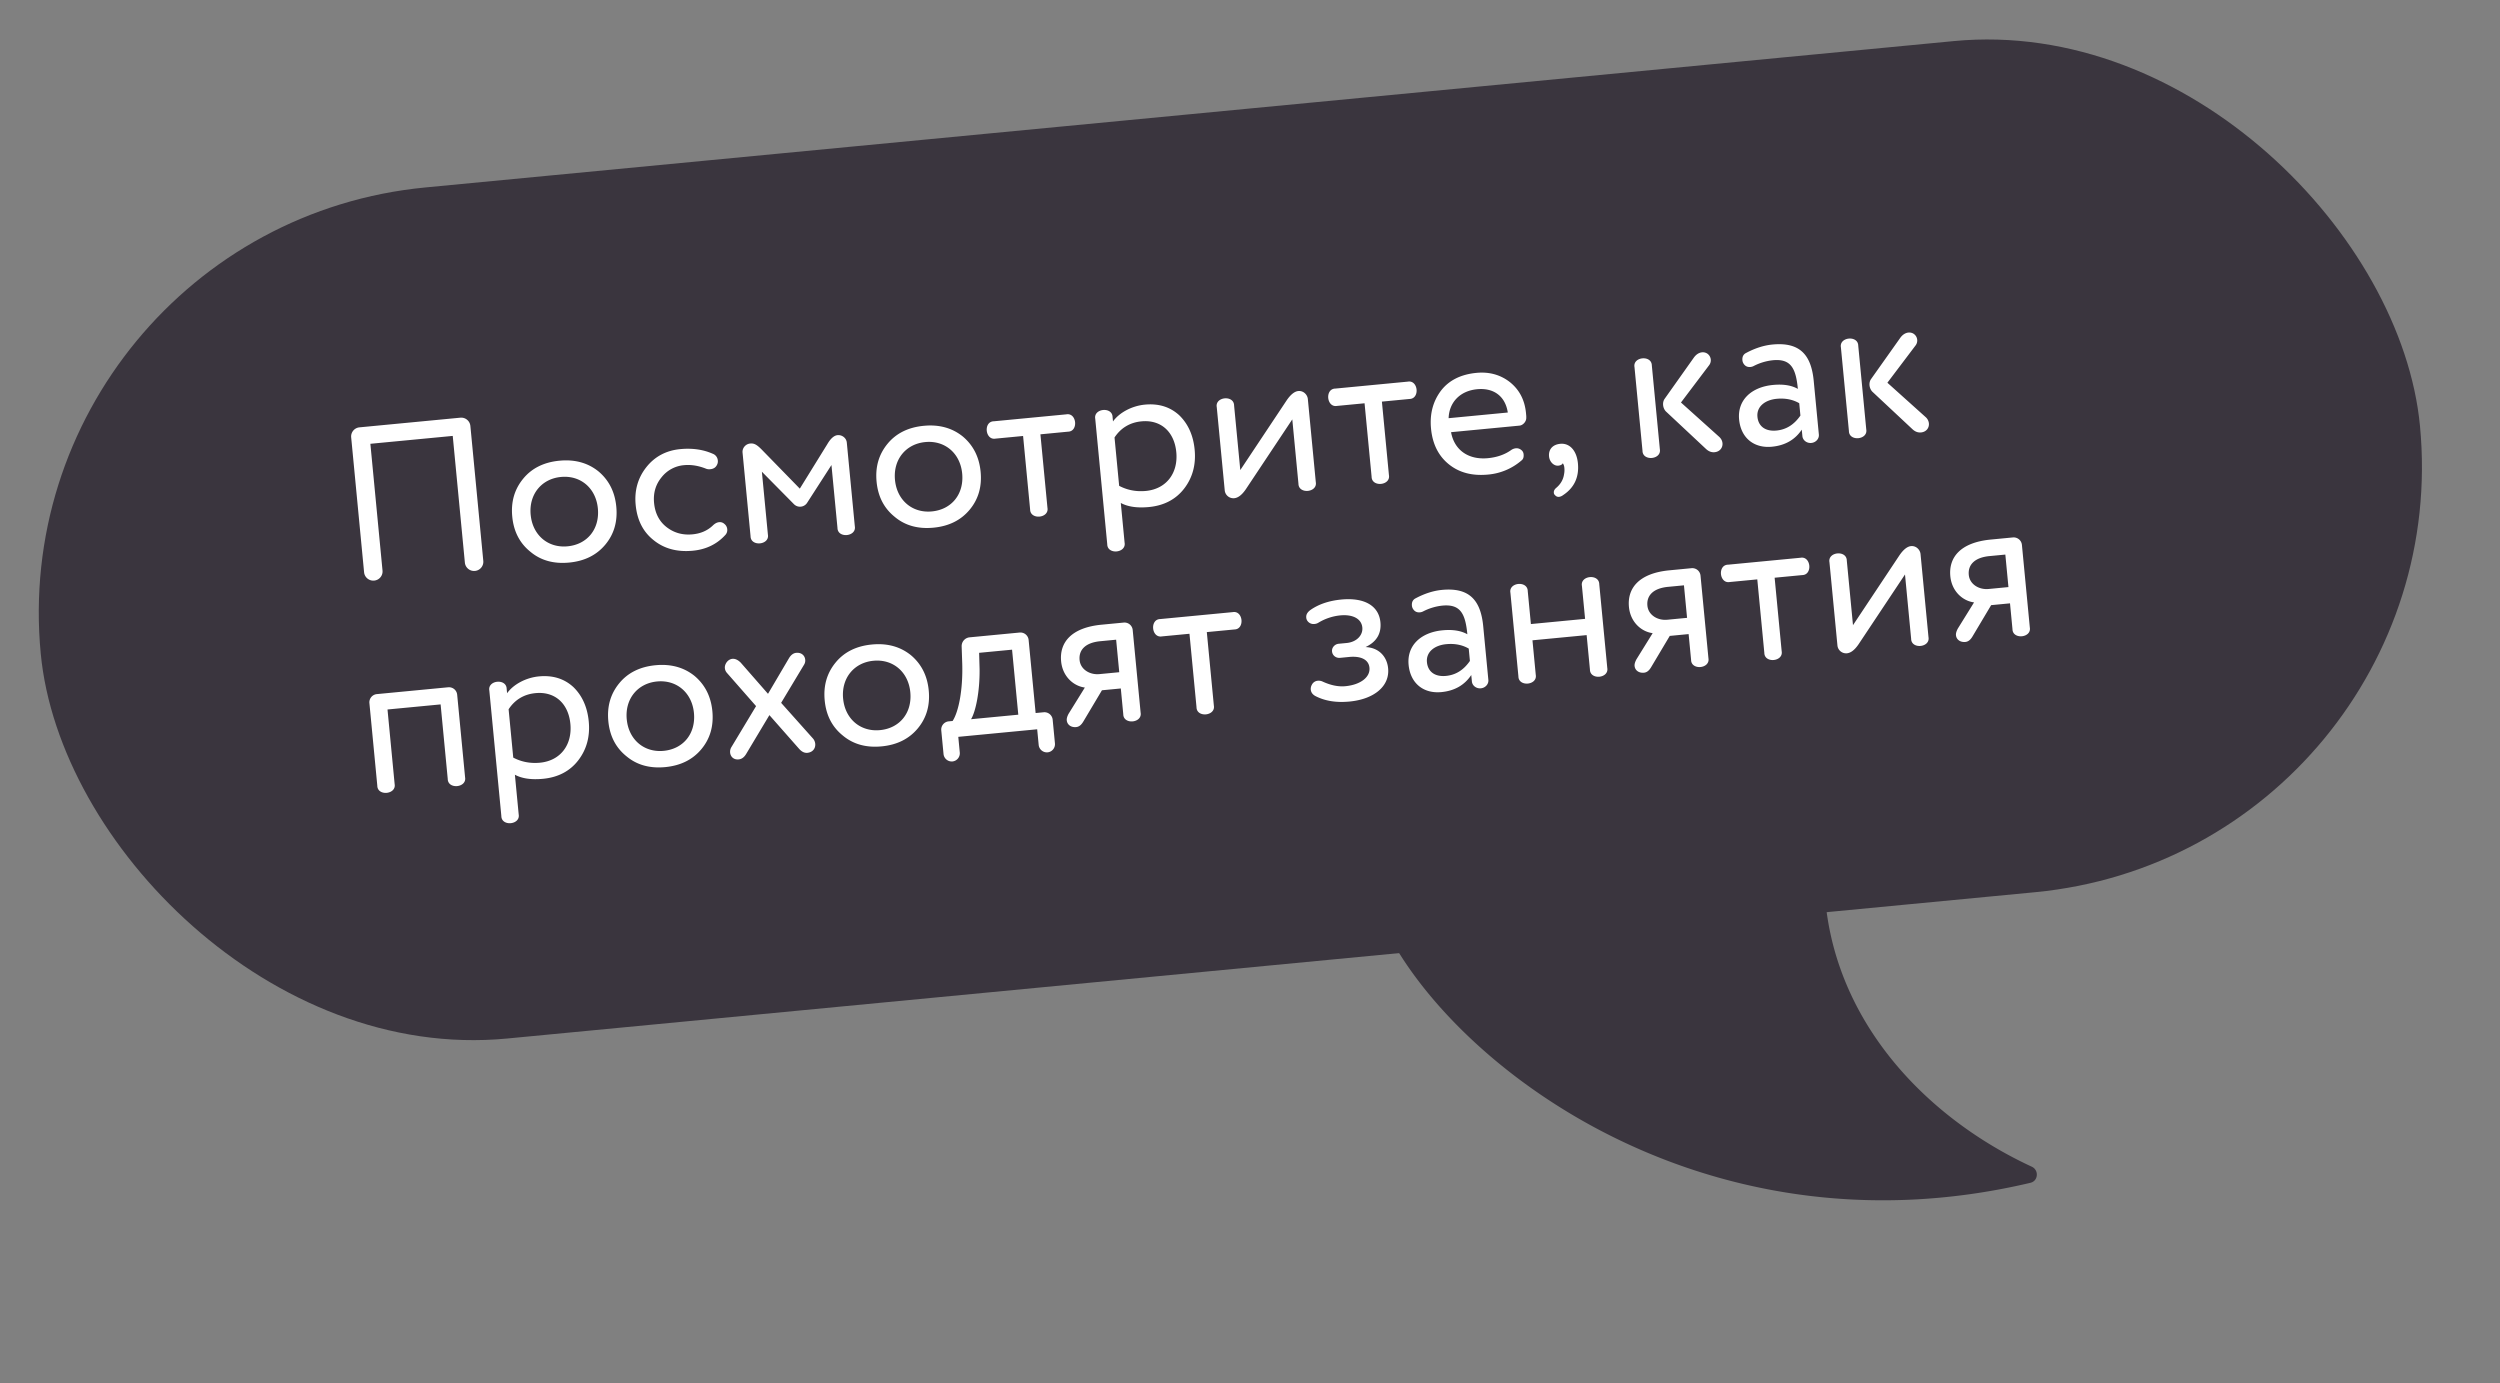
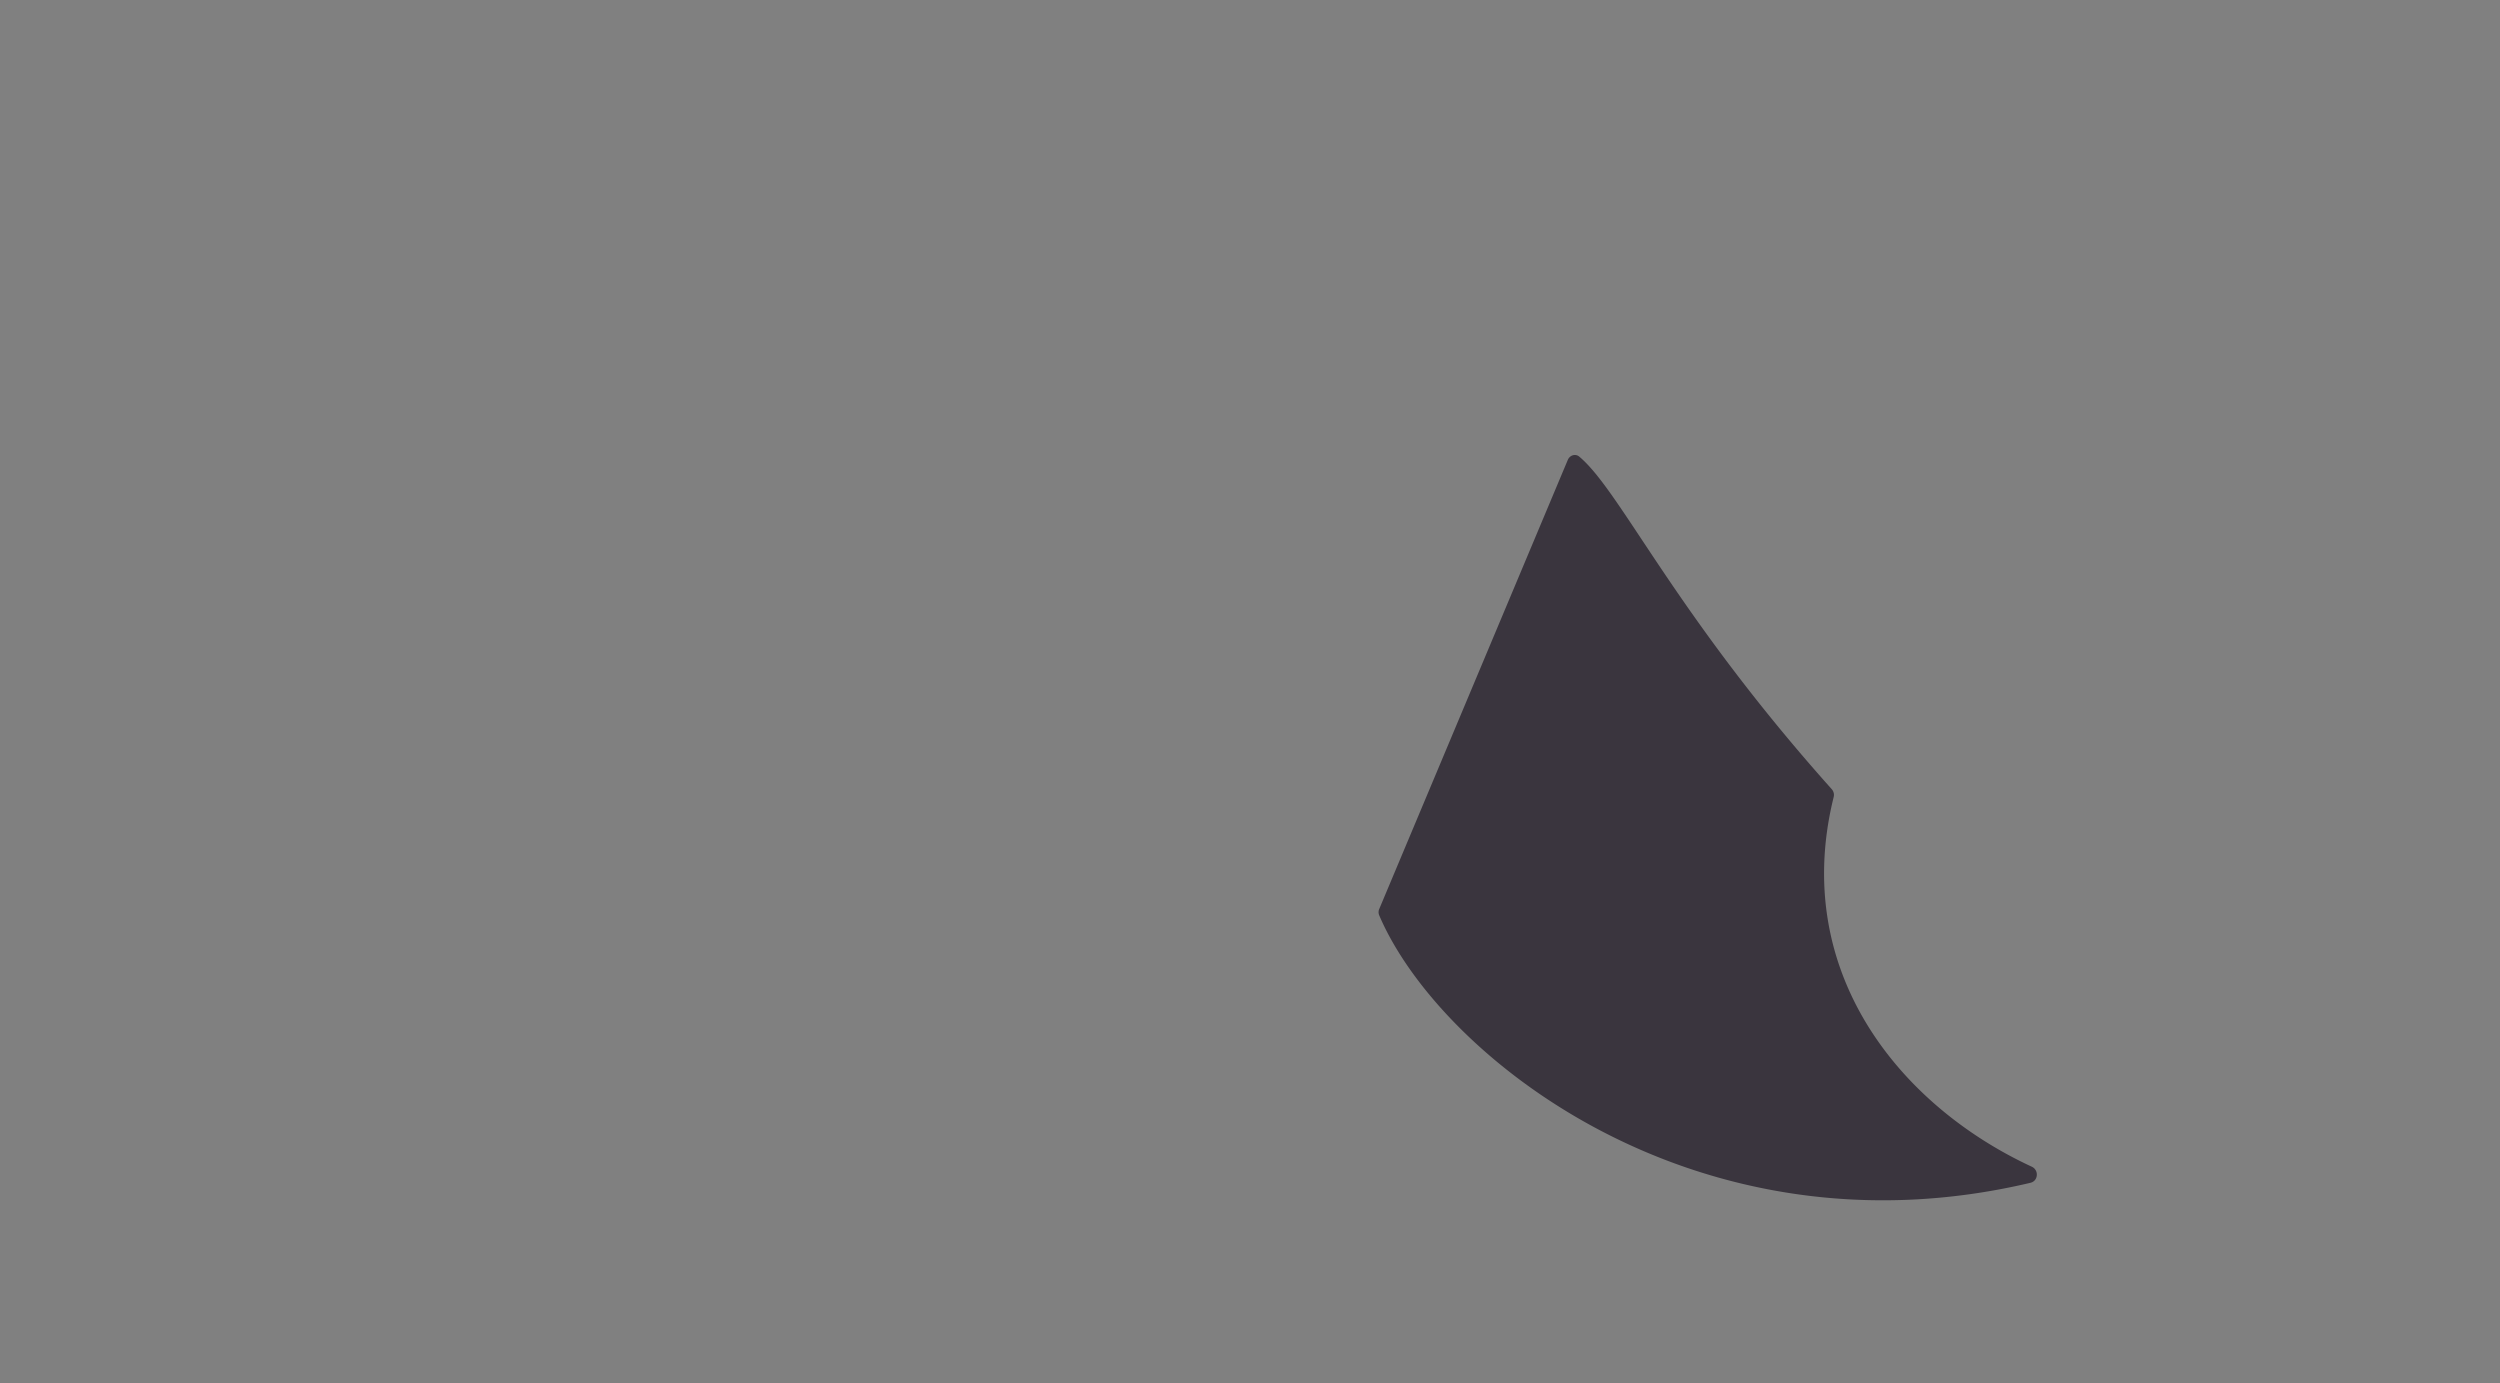
<svg xmlns="http://www.w3.org/2000/svg" width="235" height="130" fill="none">
  <rect width="100%" height="100%" fill="#808080" stroke="none" />
  <path fill="#3A353E" d="M190.866 111.182c-31.434 7.436-55.615-11.972-61.221-25.145a.75.75 0 0 1 .004-.592l17.725-42.216c.184-.438.712-.612 1.076-.307 3.92 3.285 8.894 14.67 23.737 31.264a.81.81 0 0 1 .18.732c-4.054 16.35 6.135 28.969 18.623 34.753.684.317.609 1.338-.124 1.511" />
-   <rect width="224.67" height="80.369" y="21.449" fill="#3A353E" rx="40.185" transform="rotate(-5.47 0 21.449)" />
-   <path fill="#fff" d="m33.783 40.171 9.494-.909a.865.865 0 0 1 .938.774l1.215 12.693a.865.865 0 0 1-.773.937.87.87 0 0 1-.958-.771l-1.142-11.919-7.742.741 1.142 11.919a.865.865 0 0 1-.774.938.87.87 0 0 1-.958-.772L33.01 41.109a.865.865 0 0 1 .773-.938m16.061 11.683c-1.002-.809-1.56-1.907-1.692-3.292-.133-1.386.206-2.57 1.035-3.574.81-.983 1.95-1.544 3.396-1.682q2.169-.209 3.674 1.005c.984.83 1.541 1.929 1.674 3.314q.2 2.079-1.017 3.552c-.829 1.004-1.968 1.566-3.414 1.704-1.447.139-2.671-.196-3.656-1.027m.04-3.458c.18 1.895 1.615 3.135 3.47 2.957 1.854-.177 3.03-1.627 2.845-3.562-.181-1.895-1.616-3.135-3.47-2.957-1.813.173-3.03 1.626-2.846 3.562m16.494-4.335c-.705-.282-1.395-.4-2.067-.336a3.01 3.01 0 0 0-2.113 1.127c-.571.692-.803 1.496-.713 2.433.094.978.496 1.741 1.184 2.271s1.492.762 2.429.672c.754-.072 1.386-.338 1.895-.818.207-.205.403-.306.606-.326a.62.62 0 0 1 .489.16.7.7 0 0 1 .272.487.68.68 0 0 1-.173.551c-.8.879-1.822 1.367-3.065 1.486-1.467.14-2.692-.194-3.672-.985-1-.788-1.558-1.886-1.697-3.332-.128-1.345.21-2.529.999-3.53.788-1 1.864-1.576 3.188-1.703 1.141-.11 2.163.04 3.043.428a.74.74 0 0 1 .494.652.7.7 0 0 1-.067.376q-.178.388-.637.431a.8.8 0 0 1-.395-.044m8.246 3.323-3.006-3.043.566 5.908c.177.99-1.616 1.162-1.63.156l-.753-7.864c-.04-.428.293-.81.72-.85.408-.04.672.14 1.197.687l3.466 3.554 2.581-4.174c.318-.545.641-.823.967-.854.428-.04.828.27.869.698l.753 7.865c.177.99-1.616 1.162-1.63.156l-.566-5.909-2.273 3.528a.797.797 0 0 1-1.261.142m9.469 1.19c-1.003-.809-1.56-1.907-1.693-3.292s.206-2.57 1.035-3.574c.81-.982 1.95-1.544 3.396-1.682q2.168-.209 3.674 1.005c.984.831 1.541 1.929 1.674 3.314q.2 2.079-1.017 3.552c-.829 1.005-1.968 1.566-3.414 1.704-1.447.139-2.671-.196-3.656-1.027m.038-3.458c.182 1.895 1.617 3.135 3.47 2.957s3.031-1.626 2.846-3.562c-.181-1.895-1.616-3.135-3.47-2.957-1.813.174-3.03 1.627-2.846 3.562m13.67-4.29.662 6.906c.177.99-1.616 1.163-1.63.156l-.661-6.906-2.587.248c-.991.177-1.163-1.616-.157-1.63l6.805-.652c.991-.177 1.162 1.616.156 1.63zm7.556 6.452.357 3.728c.177.99-1.615 1.162-1.63.156l-1.129-11.796c-.177-.99 1.616-1.162 1.63-.156l.039.407c.579-.816 1.751-1.463 2.994-1.582 1.283-.123 2.363.206 3.22.987.837.804 1.332 1.888 1.462 3.253.135 1.405-.2 2.63-.986 3.651-.787 1.021-1.903 1.6-3.309 1.735-1.08.104-1.975-.016-2.648-.383m-.589-6.153.435 4.543c.758.4 1.596.567 2.513.48 1.936-.186 3.046-1.69 2.858-3.646-.181-1.895-1.424-3.071-3.278-2.894-1.08.104-1.936.617-2.528 1.517m18.172-3.611.747 7.803c.177.99-1.615 1.162-1.63.156l-.579-6.051-4.367 6.566q-.542.793-1.091.844a.82.82 0 0 1-.893-.736l-.75-7.824c-.177-.99 1.616-1.162 1.63-.156l.582 6.071 4.367-6.565c.379-.55.743-.832 1.089-.865.469-.045.854.329.895.757m6.961.238.661 6.906c.177.99-1.615 1.163-1.629.157l-.662-6.907-2.587.248c-.991.177-1.162-1.616-.156-1.63l6.804-.652c.991-.177 1.163 1.616.156 1.63zm6.272 1.558 5.562-.533c-.228-1.52-1.314-2.341-2.883-2.19-1.63.155-2.635 1.259-2.679 2.723m7.274-.47c.02.203.033.346.023.45.01.328-.305.687-.631.718l-6.438.617c.307 1.697 1.649 2.617 3.462 2.444.856-.082 1.592-.338 2.189-.765a.93.93 0 0 1 .436-.165c.204-.02.395.044.576.212a.57.57 0 0 1 .157.355q.038.398-.192.573a5.54 5.54 0 0 1-3.142 1.33c-1.487.142-2.709-.173-3.69-.963q-1.47-1.185-1.678-3.355c-.133-1.386.186-2.567.933-3.564.75-.977 1.868-1.536 3.335-1.677 1.202-.115 2.258.175 3.147.871.891.717 1.394 1.676 1.513 2.919m2.858 7.004c.399-.346.647-.76.72-1.282.042-.21.045-.395.027-.578a.9.9 0 0 0-.144-.439c-.07.13-.207.205-.431.227-.408.039-.815-.354-.864-.863-.063-.652.324-1.121 1.058-1.191.876-.084 1.541.633 1.656 1.835.123 1.284-.336 2.294-1.399 2.992a.8.8 0 0 1-.376.16c-.142.013-.271-.036-.386-.169a.3.3 0 0 1-.103-.216c-.018-.184.071-.336.242-.476m14.035-3.667-3.748-3.507c-.298-.32-.349-.85-.114-1.181l2.735-3.86c.435-.617 1.031-.613 1.346-.334a.76.76 0 0 1 .099 1.038l-2.645 3.502 3.599 3.233q.27.252.303.588c.039.407-.232.803-.741.852-.306.03-.584-.088-.834-.331m-5.066-7.821.753 7.864c.177.99-1.616 1.162-1.63.156l-.753-7.864c-.177-.99 1.616-1.162 1.63-.156m8.204 5.074c-.173-1.813 1.148-3.05 3.185-3.245.978-.094 1.751.037 2.338.372-.187-1.956-.664-2.856-2.355-2.694a5.1 5.1 0 0 0-1.798.542.8.8 0 0 1-.3.09c-.306.03-.523-.093-.671-.346a.7.7 0 0 1-.088-.28c-.031-.326.09-.563.345-.69.841-.451 1.679-.717 2.474-.793 2.526-.242 3.643.905 3.883 3.411l.484 5.053c.037.387-.278.746-.706.787s-.805-.252-.842-.639l-.059-.61c-.629.944-1.564 1.485-2.807 1.604-1.691.162-2.917-.83-3.083-2.562m5.763-.367-.111-1.161c-.609-.353-1.322-.49-2.116-.415-1.08.104-1.905.717-1.812 1.695.086.897.75 1.388 1.789 1.289.917-.088 1.654-.55 2.25-1.408m10.503 1.256-3.749-3.507c-.298-.32-.349-.85-.113-1.181l2.735-3.86c.434-.617 1.031-.613 1.345-.335a.76.76 0 0 1 .1 1.04l-2.646 3.501 3.599 3.233a.9.9 0 0 1 .303.588c.039.407-.231.803-.741.852-.305.03-.584-.088-.833-.331m-5.067-7.821.753 7.864c.177.99-1.616 1.162-1.63.156l-.753-7.864c-.177-.99 1.616-1.163 1.63-.156M42.975 65.304l.743 7.762c.177.99-1.616 1.162-1.63.156l-.67-7.008-4.992.478.67 7.008c.178.99-1.615 1.163-1.629.156l-.743-7.762a.777.777 0 0 1 .7-.848l6.703-.642a.777.777 0 0 1 .848.7m5.425 7.52.357 3.728c.177.99-1.616 1.162-1.63.156l-1.13-11.796c-.177-.99 1.616-1.162 1.63-.156l.04.407c.579-.816 1.75-1.463 2.993-1.582 1.284-.123 2.364.206 3.22.987.838.804 1.332 1.888 1.463 3.252.135 1.406-.2 2.63-.987 3.652-.786 1.021-1.903 1.6-3.308 1.735-1.08.104-1.976-.016-2.648-.383m-.59-6.153.436 4.543c.758.4 1.596.567 2.513.48 1.935-.186 3.045-1.69 2.858-3.647-.181-1.894-1.425-3.07-3.279-2.893-1.08.103-1.935.617-2.527 1.517m11.066 4.41c-1.002-.81-1.56-1.907-1.693-3.293-.132-1.385.207-2.569 1.036-3.574.81-.982 1.949-1.543 3.395-1.682q2.17-.207 3.674 1.005c.984.831 1.542 1.93 1.675 3.315q.198 2.078-1.017 3.551c-.83 1.005-1.968 1.566-3.414 1.705-1.447.138-2.672-.197-3.656-1.028m.04-3.459c.18 1.895 1.615 3.135 3.47 2.958 1.853-.178 3.03-1.627 2.845-3.562-.182-1.895-1.616-3.135-3.47-2.958-1.813.174-3.031 1.627-2.846 3.562m10.738-5.305 2.54 2.903 1.963-3.334c.195-.327.425-.493.69-.518.49-.047.806.252.843.639a.74.74 0 0 1-.1.462l-2.163 3.6 2.993 3.352c.116.132.195.31.212.493.041.428-.231.804-.74.853-.266.025-.524-.094-.777-.378l-2.791-3.167-2.18 3.643c-.195.327-.426.493-.711.52-.469.045-.765-.256-.802-.643a.83.83 0 0 1 .116-.504l2.324-3.862-2.746-3.13a.76.76 0 0 1-.188-.454c-.05-.53.672-1.36 1.517-.475m9.56 6.816c-1.002-.81-1.56-1.907-1.692-3.292-.133-1.386.206-2.57 1.035-3.574.81-.983 1.95-1.544 3.396-1.682q2.168-.209 3.674 1.005c.984.83 1.541 1.929 1.674 3.314q.2 2.078-1.017 3.552c-.829 1.004-1.968 1.566-3.414 1.704-1.447.139-2.671-.197-3.656-1.027m.04-3.458c.18 1.894 1.615 3.135 3.47 2.957 1.853-.178 3.03-1.627 2.845-3.562-.181-1.895-1.616-3.135-3.47-2.957-1.813.173-3.03 1.626-2.846 3.562m18.242 2.879-7.416.71.14 1.467a.773.773 0 0 1-.679.846.777.777 0 0 1-.848-.7l-.213-2.22a.777.777 0 0 1 .7-.849l.367-.035c.574-.877.972-2.95.906-5.35l-.056-1.66a.827.827 0 0 1 .74-.852l4.707-.451a.777.777 0 0 1 .848.7l.658 6.866.754-.072a.777.777 0 0 1 .848.7l.213 2.22a.773.773 0 0 1-.68.847.777.777 0 0 1-.848-.7zm-6.217-.947 4.441-.425-.585-6.112-3.097.296.044 1.538c.022 2.157-.377 4.004-.803 4.703m9.166-.507 1.531-2.47c-1.082-.143-2.095-1.054-2.23-2.46-.17-1.772.951-3.175 3.803-3.448l2.078-.199a.777.777 0 0 1 .848.7l.744 7.762c.177.99-1.616 1.162-1.63.156l-.232-2.424-1.773.17-1.753 2.943c-.195.327-.406.491-.671.517-.489.047-.844-.228-.883-.635-.017-.184.047-.375.168-.612m2.891-3.731 1.874-.18-.292-3.056-1.488.142c-1.446.139-2.036.853-1.948 1.77.086.897.978 1.407 1.854 1.323m10.105-3.95.662 6.907c.177.99-1.616 1.162-1.63.156l-.662-6.906-2.587.247c-.991.178-1.162-1.615-.156-1.63l6.805-.651c.99-.177 1.162 1.616.156 1.63zm12.64-3.06c2.201-.211 3.533.607 3.679 2.135.102 1.06-.358 1.844-1.4 2.334 1.238.046 2.016.876 2.124 1.997.162 1.69-1.326 2.902-3.628 3.123-1.284.123-2.35-.063-3.238-.533-.24-.142-.382-.334-.407-.599a.8.8 0 0 1 .102-.441.68.68 0 0 1 .58-.385.86.86 0 0 1 .439.082c.775.357 1.487.495 2.139.432 1.405-.134 2.345-.841 2.259-1.738-.072-.753-.785-1.117-1.906-1.01l-.855.083c-.387.037-.72-.22-.757-.606-.034-.347.243-.682.63-.719l.754-.072c.916-.088 1.534-.723 1.464-1.456-.078-.815-.881-1.252-2.083-1.137a4.9 4.9 0 0 0-2.051.69.8.8 0 0 1-.38.118.7.7 0 0 1-.644-.287.6.6 0 0 1-.113-.319c-.025-.264.098-.482.366-.692.77-.547 1.745-.887 2.926-1m6.329 6.137c-.173-1.813 1.147-3.05 3.185-3.245.978-.093 1.751.038 2.338.373-.187-1.956-.664-2.856-2.355-2.694a5.1 5.1 0 0 0-1.798.542.8.8 0 0 1-.3.09c-.306.03-.523-.094-.671-.347a.7.7 0 0 1-.088-.28c-.031-.325.09-.563.345-.69.841-.45 1.679-.716 2.473-.792 2.527-.242 3.644.905 3.884 3.411l.484 5.053c.037.387-.278.746-.706.787-.428.04-.805-.252-.842-.639l-.059-.611c-.629.944-1.564 1.486-2.807 1.605-1.691.162-2.917-.83-3.083-2.563m5.763-.367-.111-1.16c-.609-.354-1.322-.491-2.116-.415-1.08.103-1.905.717-1.812 1.695.086.896.75 1.388 1.789 1.288.917-.087 1.654-.548 2.25-1.407m12.159-7.209.753 7.865c.177.99-1.616 1.162-1.63.156l-.31-3.24-5.093.488.31 3.24c.177.99-1.616 1.162-1.63.155l-.753-7.864c-.177-.99 1.616-1.162 1.63-.156l.296 3.097 5.094-.488-.297-3.096c-.177-.991 1.616-1.163 1.63-.157m3.488 7.068 1.531-2.47c-1.082-.143-2.095-1.053-2.229-2.46-.17-1.772.95-3.174 3.802-3.447l2.078-.2a.777.777 0 0 1 .848.7l.744 7.763c.177.99-1.616 1.162-1.63.156l-.232-2.424-1.773.17-1.753 2.943c-.195.327-.406.491-.671.517-.488.046-.844-.228-.883-.636-.017-.183.047-.374.168-.612m2.891-3.73 1.874-.18-.292-3.056-1.488.142c-1.446.139-2.036.853-1.948 1.77.086.896.978 1.407 1.854 1.323m10.105-3.95.662 6.907c.177.99-1.616 1.162-1.63.156l-.662-6.907-2.587.248c-.99.177-1.162-1.616-.156-1.63l6.805-.651c.99-.177 1.162 1.615.156 1.63zm13.716-2.218.747 7.803c.177.99-1.616 1.162-1.63.156L179.07 54l-4.367 6.565q-.541.792-1.092.845a.82.82 0 0 1-.892-.737l-.75-7.824c-.177-.99 1.616-1.162 1.63-.156l.582 6.072 4.367-6.566c.379-.55.743-.832 1.089-.865.469-.045.854.33.895.757m3.497 7.005 1.532-2.47c-1.083-.143-2.096-1.053-2.23-2.459-.17-1.772.95-3.175 3.802-3.448l2.078-.2a.78.78 0 0 1 .849.7l.743 7.763c.177.99-1.616 1.162-1.63.156l-.232-2.424-1.773.17-1.753 2.943c-.195.327-.406.491-.67.517-.489.046-.845-.228-.884-.636-.017-.183.047-.374.168-.612m2.891-3.73 1.874-.18-.292-3.056-1.487.142c-1.447.139-2.036.853-1.949 1.77.086.896.978 1.407 1.854 1.323" />
</svg>